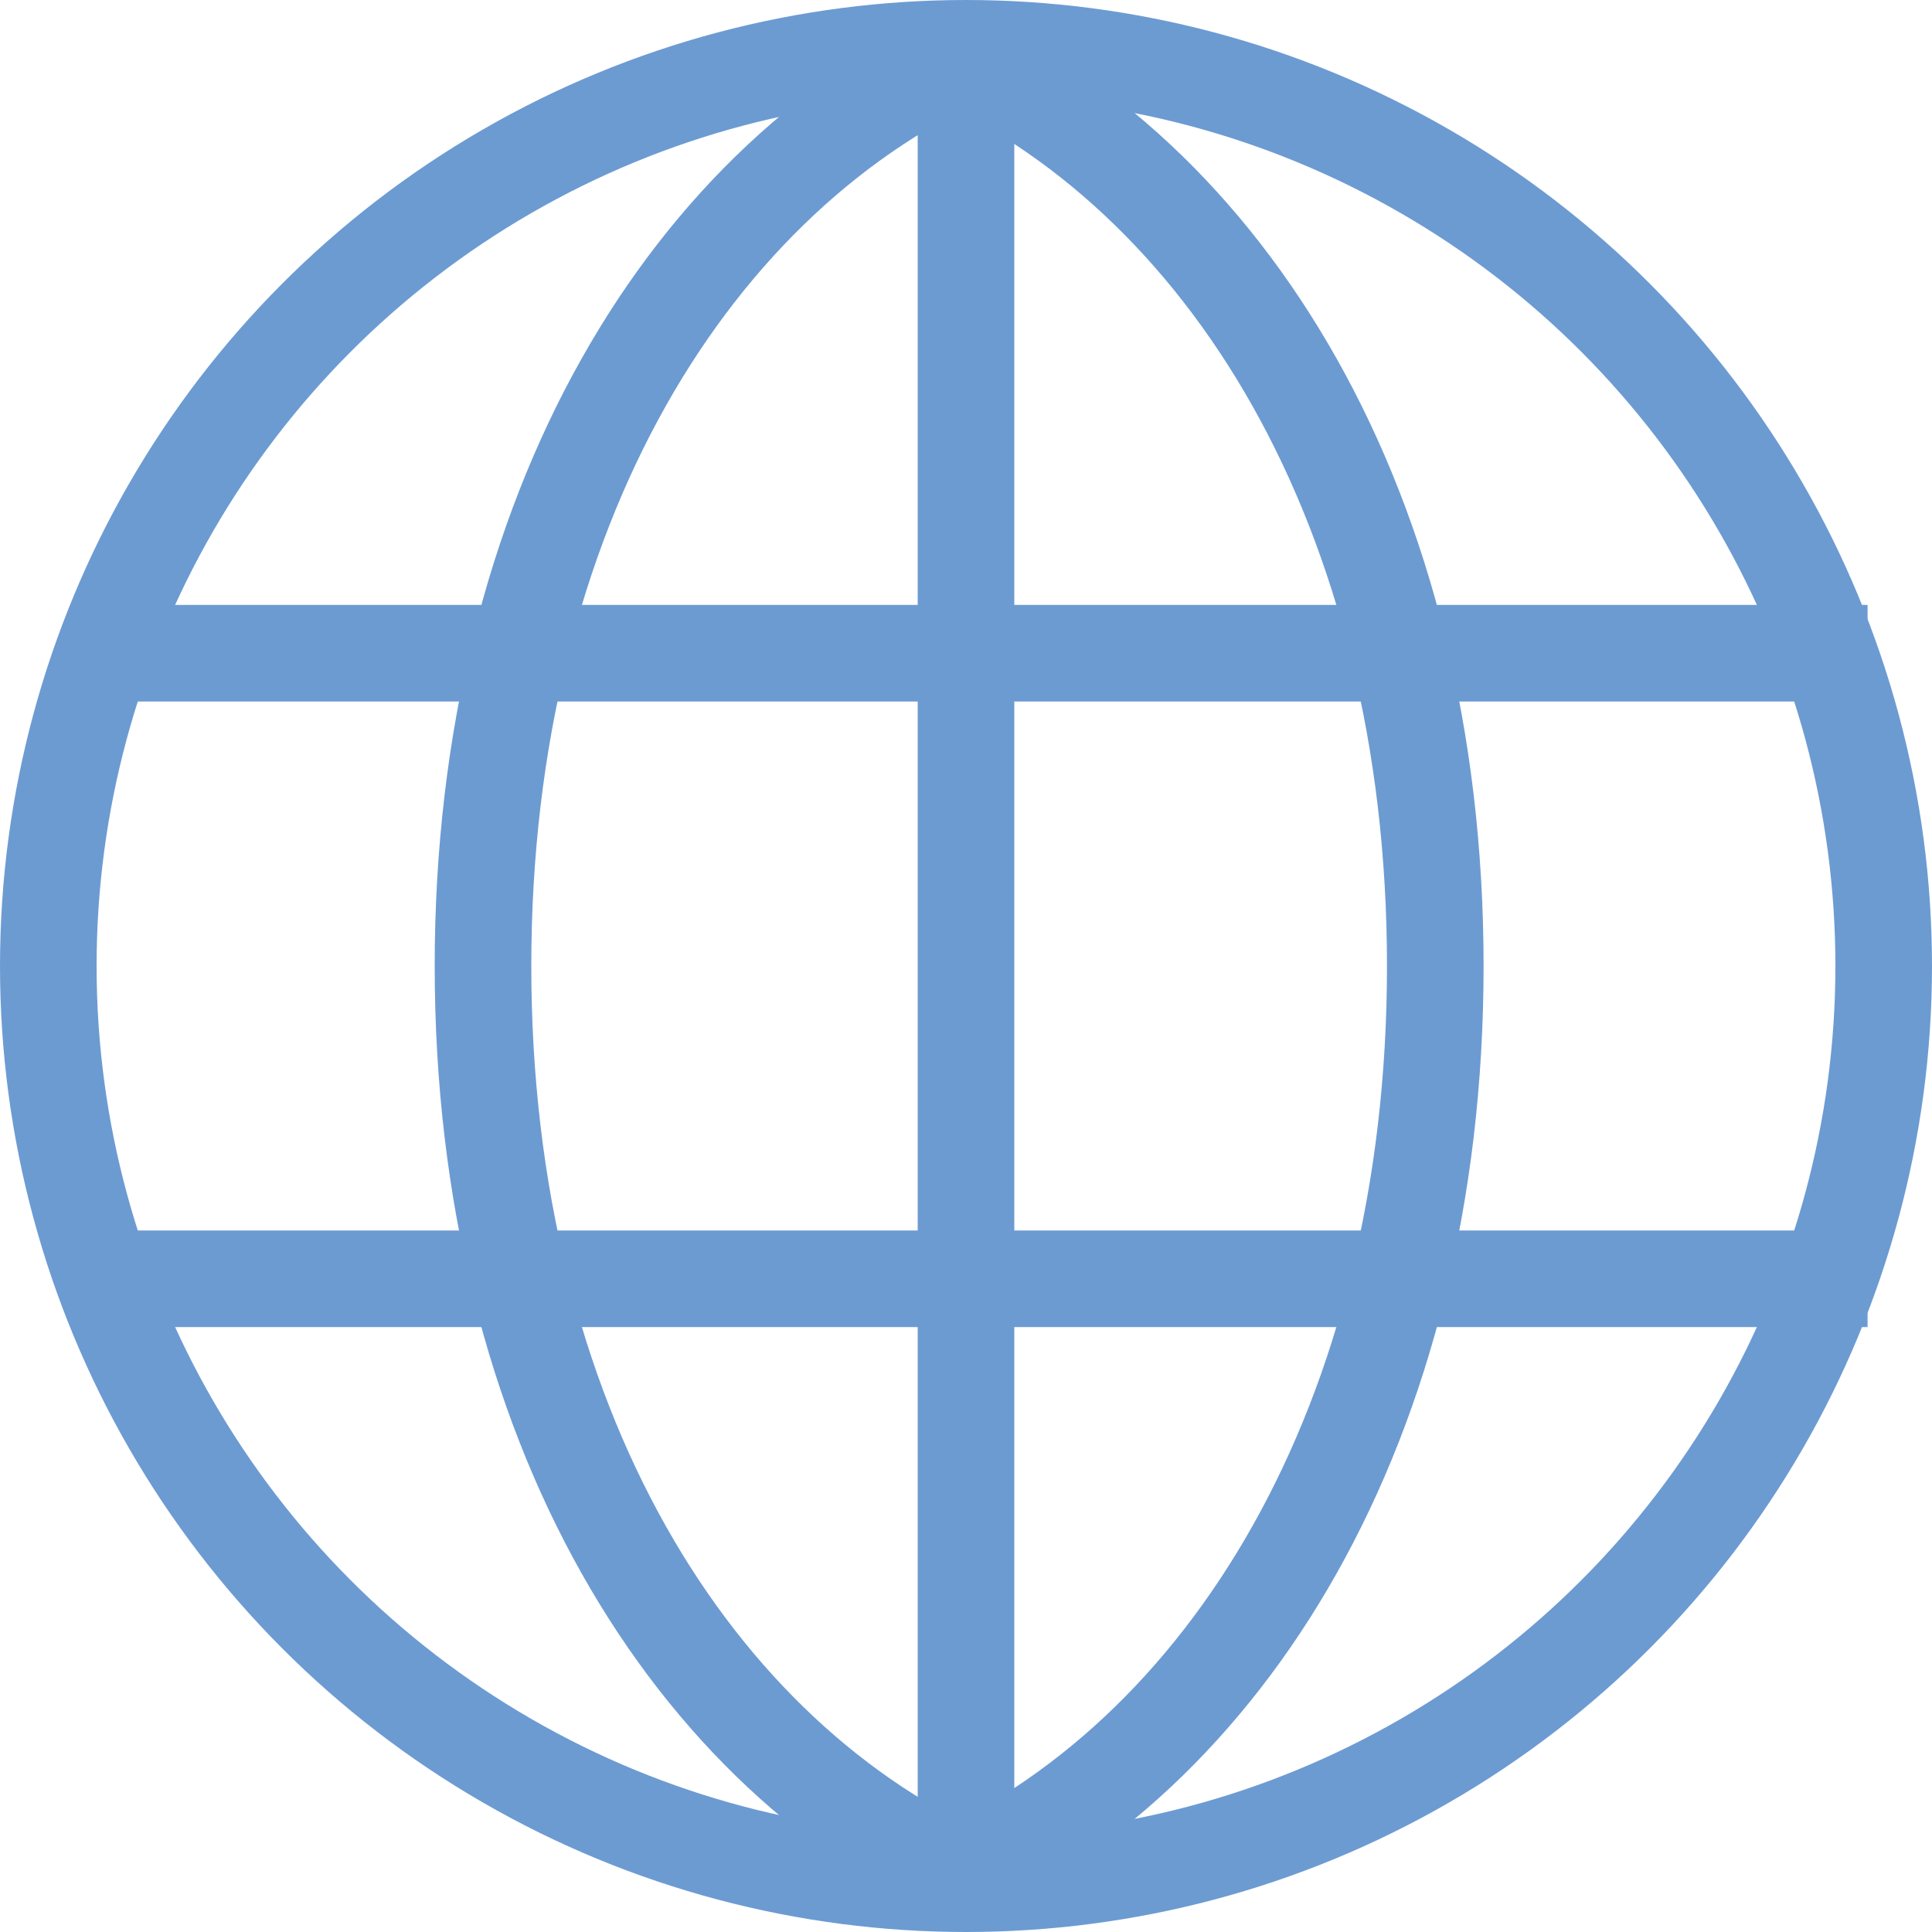
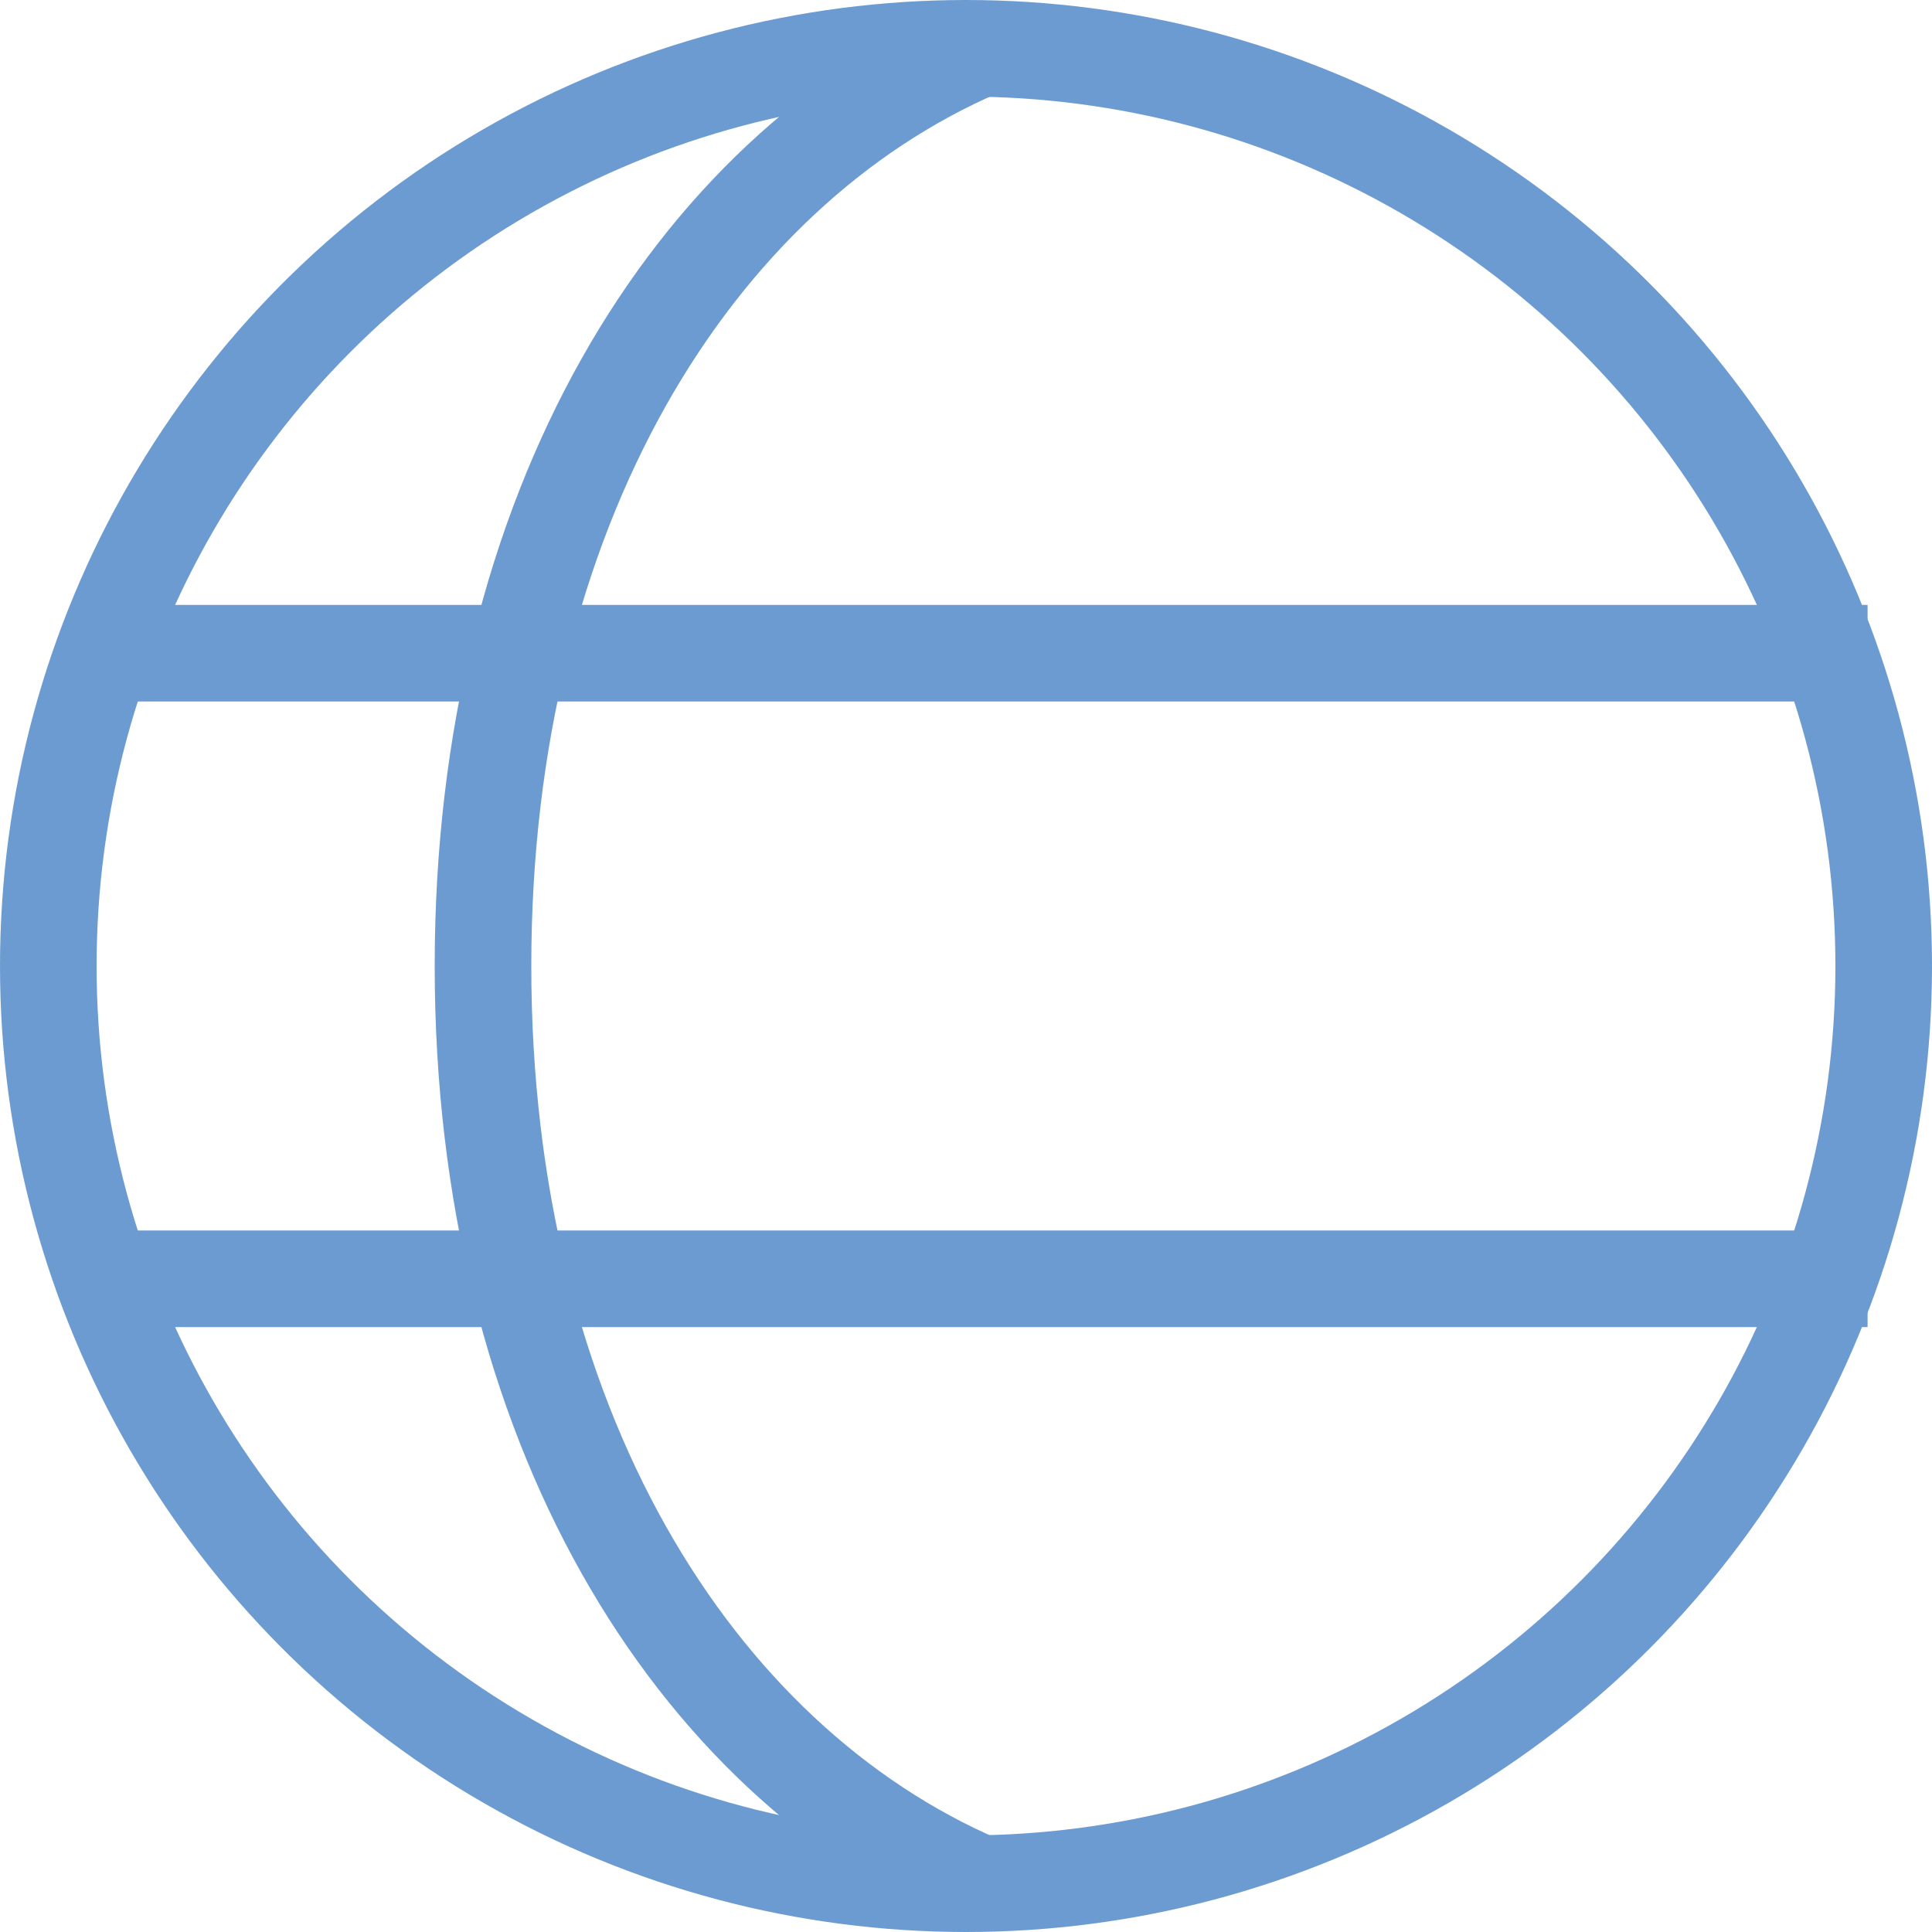
<svg xmlns="http://www.w3.org/2000/svg" width="20" height="20" viewBox="0 0 20 20" fill="none">
  <circle cx="10" cy="10" r="9.5" stroke="#6C9BD2" />
  <path d="M10.143 0.5C7.168 1.782 5 5.274 5 10C5 14.726 7.168 18.218 10.143 19.5" stroke="#6C9BD2" />
-   <path d="M9.715 0.5C12.689 1.782 14.858 5.274 14.858 10C14.858 14.726 12.689 18.218 9.715 19.5" stroke="#6C9BD2" />
  <path d="M0.762 6.762H19.333M0.762 13.238H19.333" stroke="#6C9BD2" />
-   <path d="M10 0.5V19.5" stroke="#6C9BD2" />
</svg>